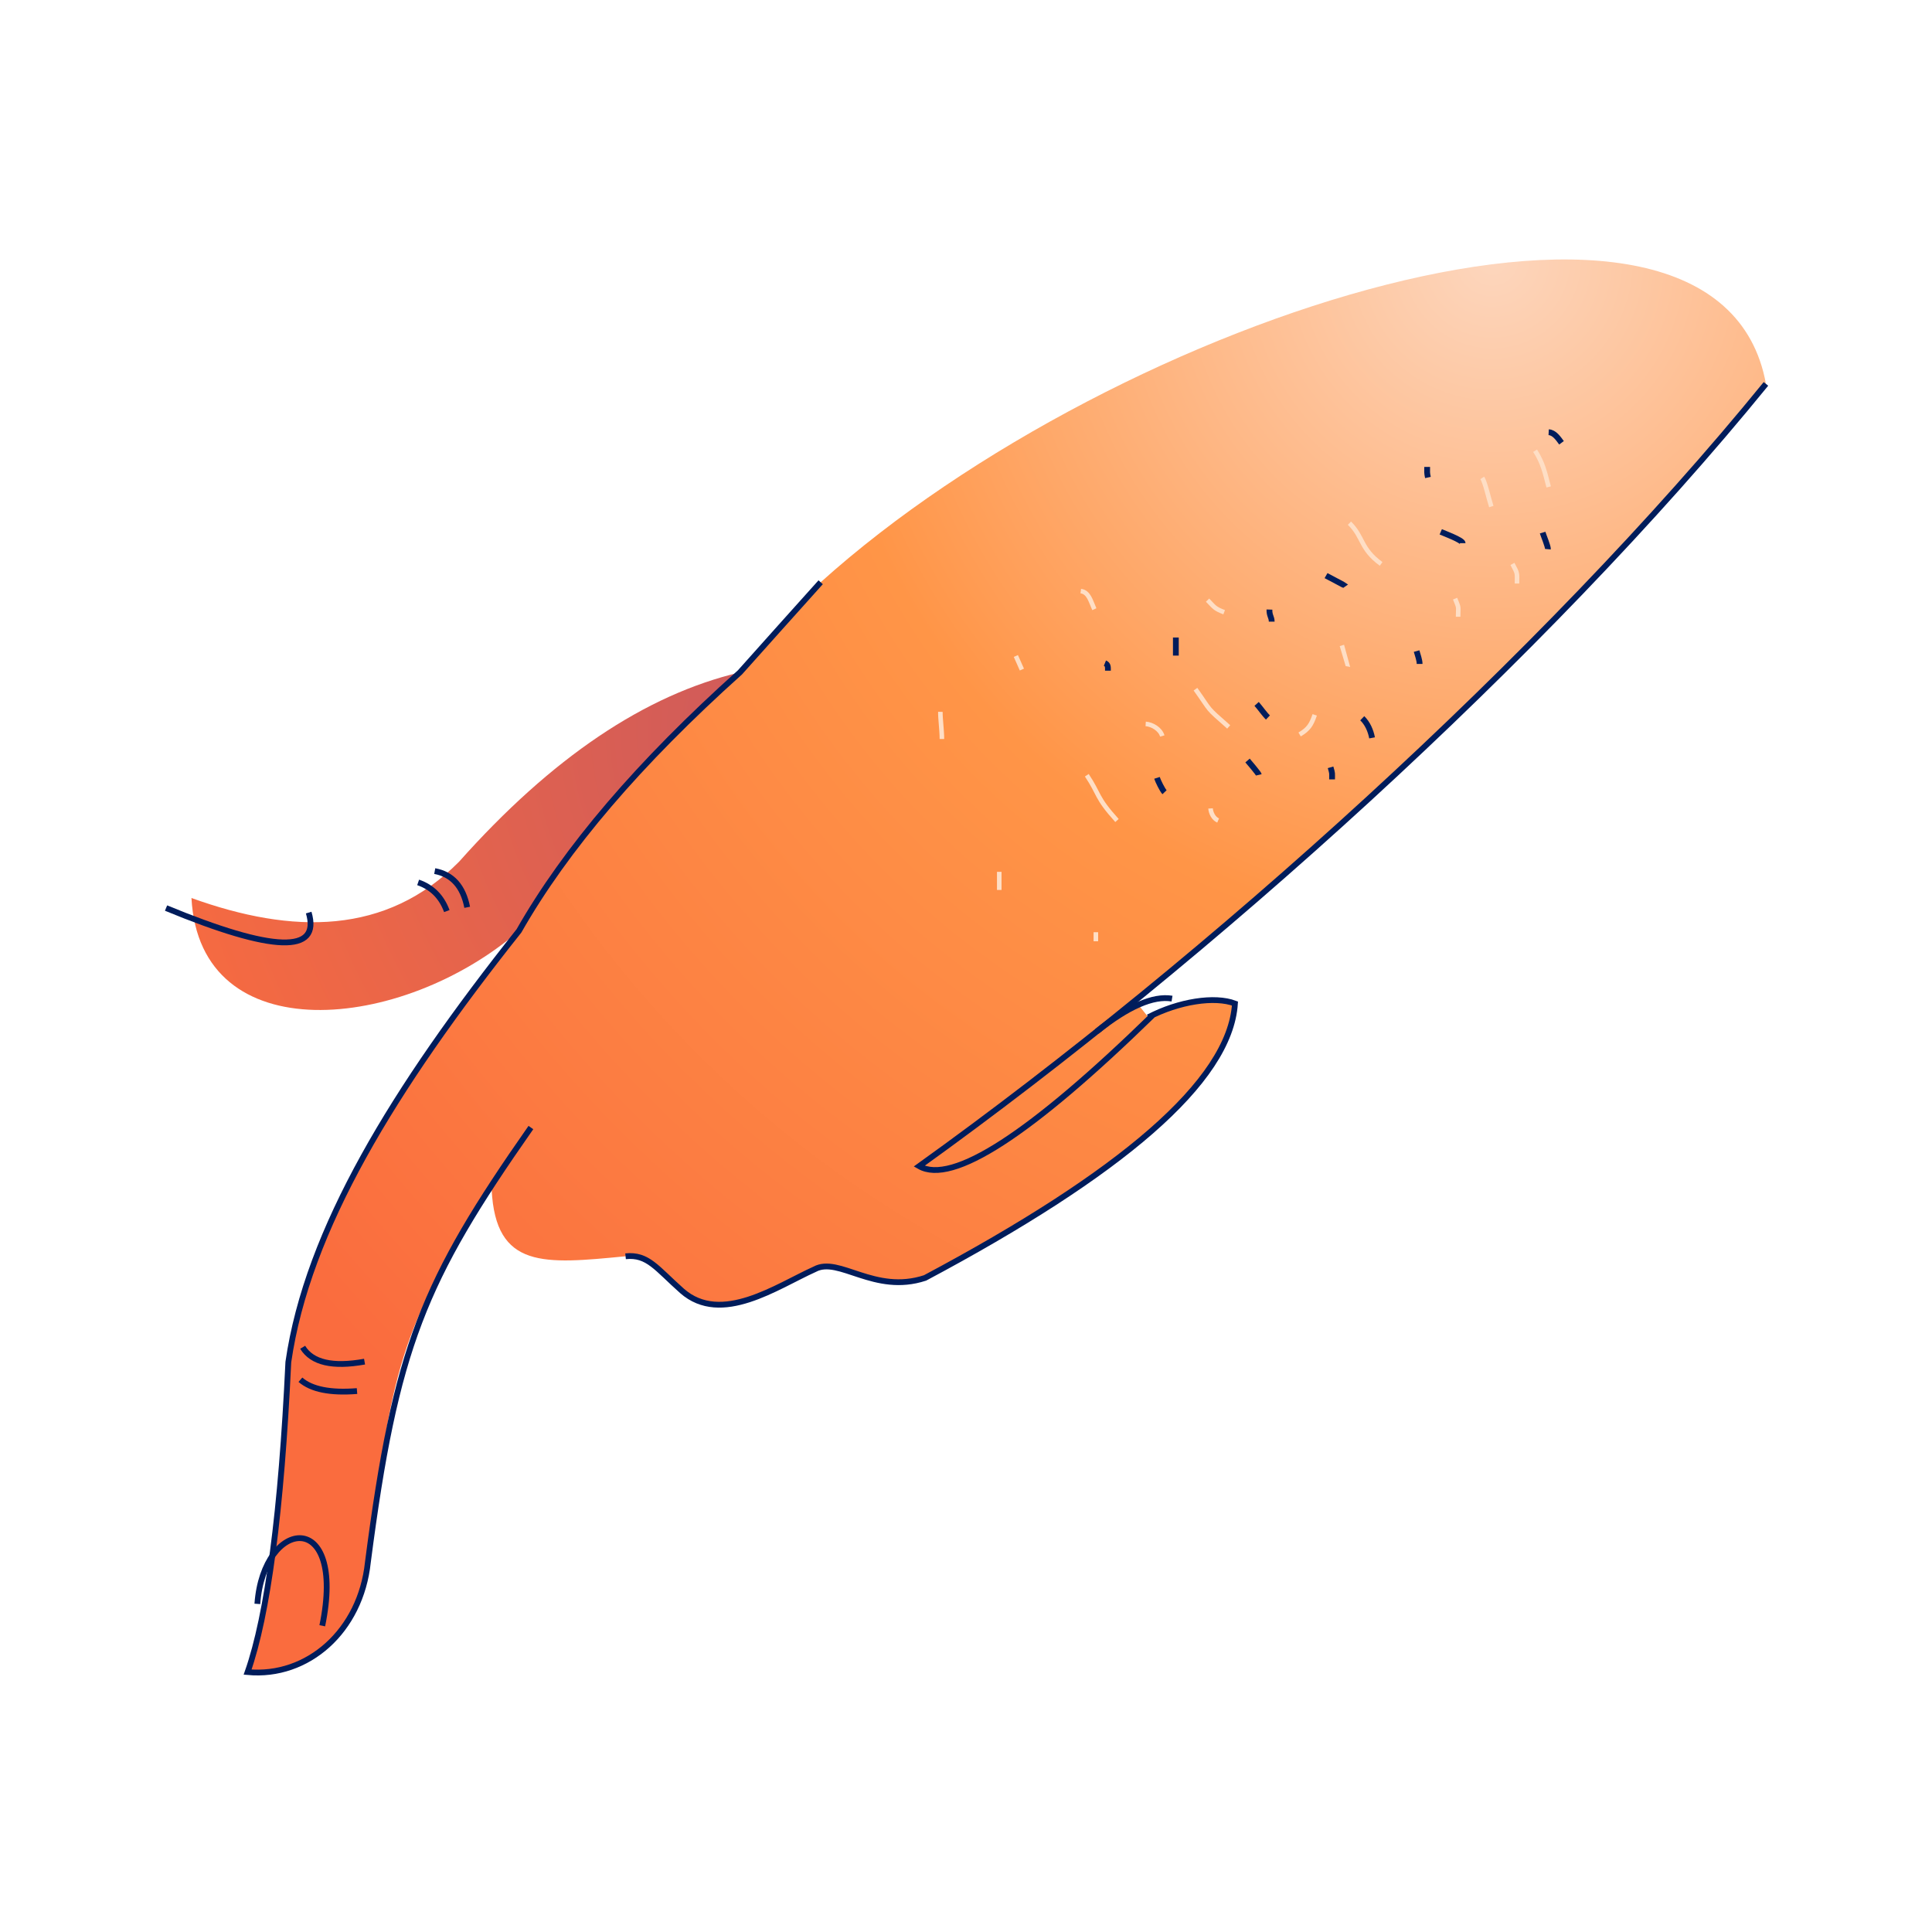
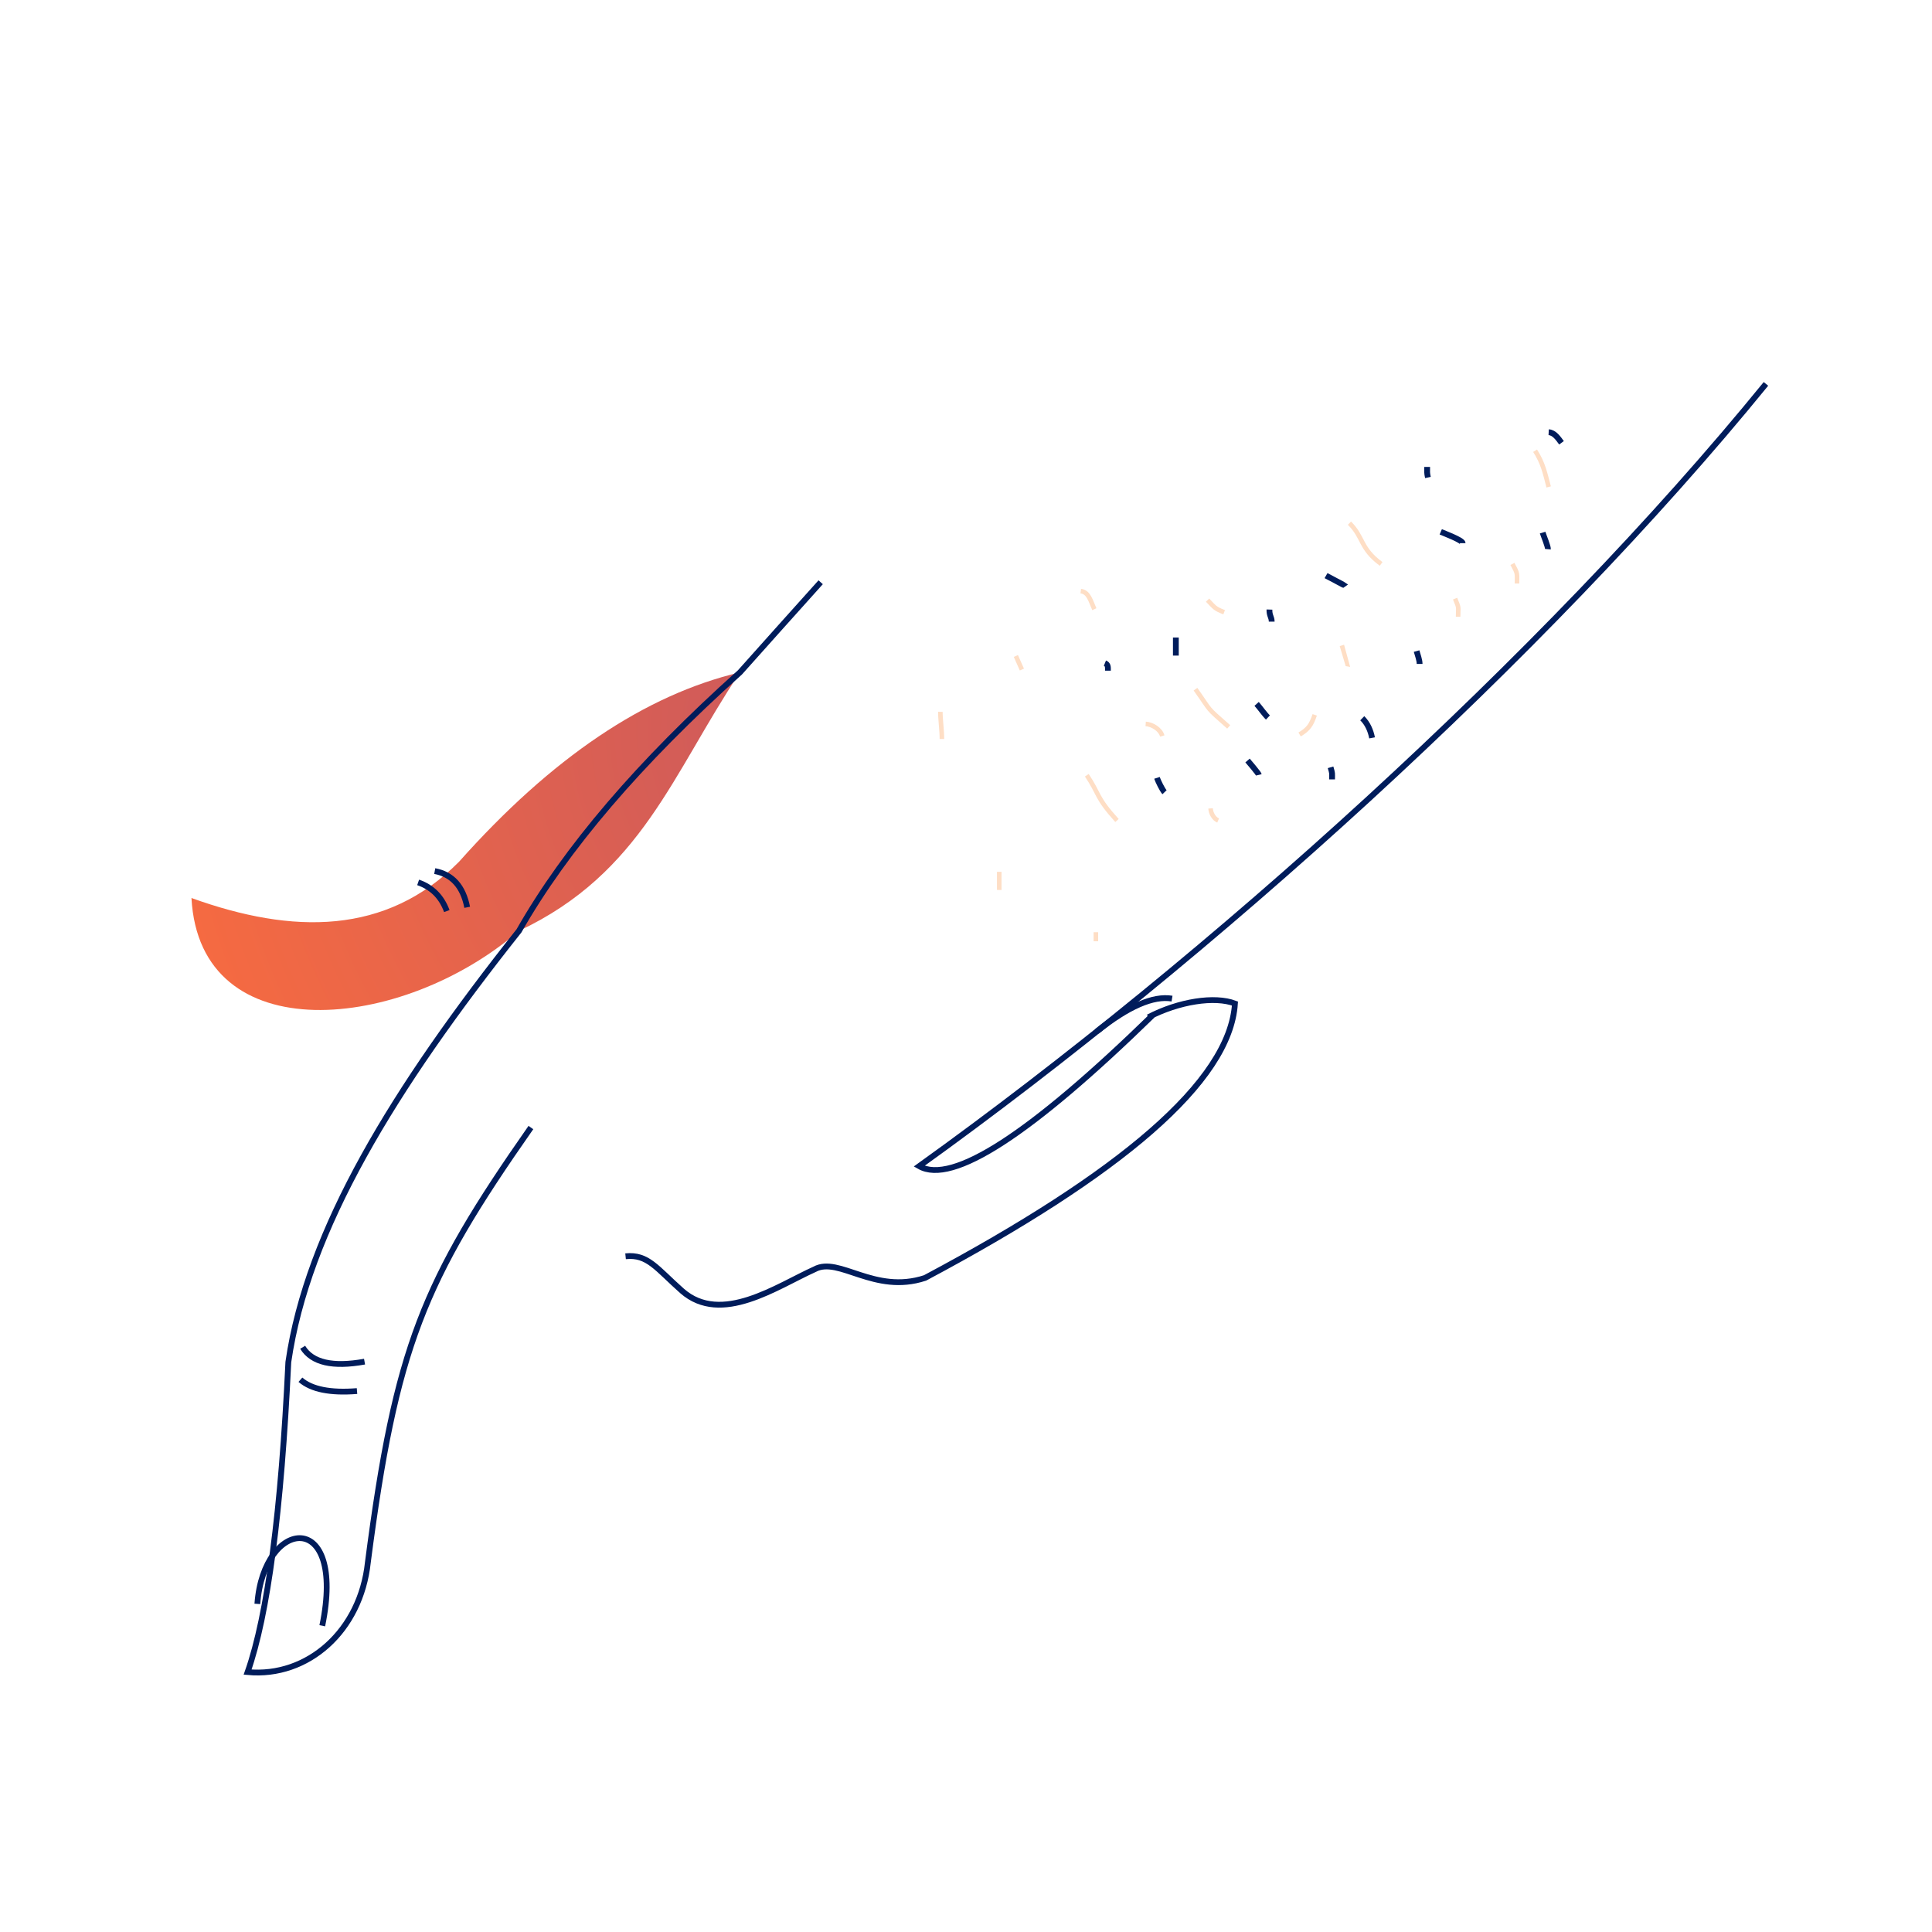
<svg xmlns="http://www.w3.org/2000/svg" xml:space="preserve" width="1000px" height="1000px" style="shape-rendering:geometricPrecision; text-rendering:geometricPrecision; image-rendering:optimizeQuality; fill-rule:evenodd; clip-rule:evenodd" viewBox="0 0 1000 1000">
  <defs>
    <style type="text/css">  .str1 {stroke:#FEDEC5;stroke-width:2.36;stroke-miterlimit:22.926} .str0 {stroke:#001C5B;stroke-width:3;stroke-miterlimit:22.926} .fil2 {fill:none} .fil0 {fill:url(#id0)} .fil1 {fill:url(#id1)}  </style>
    <radialGradient id="id0" gradientUnits="userSpaceOnUse" gradientTransform="matrix(-2.625 1.015 -1.015 -2.625 1996 911)" cx="445.45" cy="375.98" r="141.95" fx="445.45" fy="375.98">
      <stop offset="0" style="stop-opacity:1; stop-color:#C8585F" />
      <stop offset="1" style="stop-opacity:1; stop-color:#FA6C3E" />
    </radialGradient>
    <radialGradient id="id1" gradientUnits="userSpaceOnUse" gradientTransform="matrix(-1.6 1.872 -1.872 -1.6 2260 -1097)" cx="772.59" cy="134.29" r="330.07" fx="772.59" fy="134.29">
      <stop offset="0" style="stop-opacity:1; stop-color:#FDD6BD" />
      <stop offset="0.431" style="stop-opacity:1; stop-color:#FF9547" />
      <stop offset="1" style="stop-opacity:1; stop-color:#FA6C3E" />
    </radialGradient>
  </defs>
  <g id="Слой_x0020_1">
    <g id="_1952725977152">
      <path class="fil0" d="M268.62 481.81c63.58,-29.93 79.52,-81.64 114.38,-133.79 -49.08,11.56 -97.54,44.23 -145.4,98.02 -37.73,38.03 -86.07,37.69 -138.5,18.77 4.28,79.55 109.13,69.26 169.52,17z" />
-       <path class="fil1" d="M914.05 198.7c-24.72,-135.74 -335.98,-35.44 -489.27,102.67 -14.26,15.88 -28.21,31.43 -41.78,46.65 -52.04,46.64 -90.17,91.24 -114.38,133.79 -65.08,81.98 -109.49,154.78 -119.38,223.19 -3.66,77.36 -10.68,130.85 -21.08,160.47 31.18,2.92 58.5,-21.34 62.24,-56.75 12.11,-98.32 16.13,-122.01 64.07,-193.08 2.06,41.34 27.17,38.68 69.32,34.6 11.53,-1.18 15.97,6.16 29.24,17.94 20.35,17.88 49.03,-2.38 68.64,-11.21 12.59,-6.83 30.86,13.12 57.13,4.48 100.72,-53.65 157.81,-101.44 160.41,-142.03 -10.46,-3.97 -29.04,-1.16 -44.85,7.1 -4.51,-5.65 -6.76,-8.48 -6.76,-8.48 128.04,-102.81 236.85,-209.26 326.45,-319.34z" />
+       <path class="fil1" d="M914.05 198.7z" />
      <path class="fil2 str0" d="M424.78 301.37c-14.26,15.88 -28.21,31.43 -41.78,46.65 -52.04,46.64 -90.17,91.24 -114.38,133.79 -65.08,81.98 -109.49,154.78 -119.38,223.19 -3.66,77.36 -10.68,130.85 -21.08,160.47 31.18,2.92 58.5,-21.34 62.24,-56.75 14.46,-111.6 28.63,-145.45 84.39,-225.11m49 66.63c11.53,-1.18 15.97,6.16 29.24,17.94 20.35,17.88 49.03,-2.38 68.64,-11.21 12.59,-6.83 30.86,13.12 57.13,4.48 100.72,-53.65 157.81,-101.44 160.41,-142.03 -10.46,-3.97 -29.04,-1.16 -44.85,7.1m319.69 -327.82c-114.85,141.12 -287.95,297.03 -438.29,404.9 17.09,9.8 57.44,-16.3 121.04,-78.3" />
      <path class="fil2 str0" d="M567.73 533.87c16.17,-12.94 29.14,-18.6 38.91,-16.99" />
      <path class="fil2 str0" d="M133.21 830.17c3.17,-44.56 46.15,-49.89 33.6,11.32" />
-       <path class="fil2 str0" d="M85.95 470.01c55.52,22.92 80.13,23.7 73.83,2.34" />
      <path class="fil2 str0" d="M156.66 697.35c4.84,7.93 15.52,10.4 32.03,7.43" />
      <path class="fil2 str0" d="M155.49 714.15c5.75,5 15.51,6.95 29.3,5.86" />
      <path class="fil2 str0" d="M225.02 450.87c9.07,1.69 14.67,7.94 16.8,18.75" />
      <path class="fil2 str0" d="M216.43 456.73c7.15,2.46 12.1,7.41 14.84,14.84" />
      <path class="fil2 str1" d="M486.75 368.44c-0.11,3.19 0.78,9.37 0.78,14.07" />
      <line class="fil2 str1" x1="525.81" y1="339.54" x2="528.93" y2="346.57" />
      <path class="fil2 str1" d="M562.53 401.26c6.75,10.13 4.62,11.28 15.62,23.43" />
      <path class="fil2 str1" d="M625.03 310.63c3.63,3.75 3.69,4.39 8.59,6.25" />
      <path class="fil2 str1" d="M694.56 334.07c0.18,0.58 3.13,10.88 3.12,10.93" />
      <path class="fil2 str1" d="M680.5 370.01c-1.78,5.18 -3.18,7.38 -7.82,10.15" />
      <path class="fil2 str1" d="M618.78 356.72c8.79,12.36 4.9,8.66 17.19,19.53" />
      <path class="fil2 str1" d="M698.47 270.79c7.39,7.26 5.46,13.08 16.4,21.09" />
      <path class="fil2 str1" d="M794.56 233.29c4.09,6.4 5.06,11.21 7.03,18.75" />
      <path class="fil2 str1" d="M753.15 309.85c2.22,5.42 1.57,3.77 1.57,9.37" />
-       <path class="fil2 str1" d="M767.22 247.35c1.57,2.44 3.36,10.86 4.68,14.84" />
      <path class="fil2 str1" d="M782.84 291.88c2.87,5.31 2.35,4.7 2.35,10.16" />
      <path class="fil2 str1" d="M517.21 451.26c0,3.12 0,6.25 0,9.37" />
      <line class="fil2 str1" x1="567.22" y1="482.51" x2="567.22" y2="487.19" />
      <path class="fil2 str1" d="M559.4 305.94c4.19,0.54 5.12,5.18 7.03,9.38" />
      <path class="fil2 str1" d="M593 374.69c3.44,0.23 7.62,2.79 8.59,6.25" />
      <path class="fil2 str1" d="M626.59 418.44c0.15,2.37 1.56,5.25 3.91,6.25" />
      <path class="fil2 str0" d="M745.73 275.28c1.7,0.73 11.33,4.33 11.33,5.86" />
      <path class="fil2 str0" d="M686.35 297.94c1.17,0.67 9.95,5.17 10.16,5.47" />
      <path class="fil2 str0" d="M733.23 337c0.54,1.93 1.56,4.68 1.56,6.64" />
      <path class="fil2 str0" d="M738.7 241.69c0,2.55 -0.17,2.88 0.39,5.46" />
      <path class="fil2 str0" d="M798.46 275.67c0.48,1.61 2.86,7.22 2.74,8.59" />
      <path class="fil2 str0" d="M801.59 223.72c2.95,0.14 4.97,3.21 6.64,5.47" />
      <path class="fil2 str0" d="M657.06 315.51c-0.1,3.2 1.17,3.83 1.17,6.25" />
      <path class="fil2 str0" d="M608.62 329.97c0,3.12 0,6.25 0,9.37" />
      <path class="fil2 str0" d="M571.9 343.25c1.73,0.7 1.56,2.1 1.56,3.9" />
      <path class="fil2 str0" d="M645.73 393.64c0.51,0.59 5.66,6.59 5.86,7.42" />
      <path class="fil2 str0" d="M650.42 364.34c1.85,2.04 4.04,5.31 5.86,7.03" />
      <path class="fil2 str0" d="M688.7 397.16c1.01,3.5 0.78,2.72 0.78,6.25" />
      <path class="fil2 str0" d="M705.1 371.76c2.74,2.65 4.38,6.46 5.08,10.16" />
      <path class="fil2 str0" d="M598.85 402.62c0.53,1.64 2.78,6.25 3.91,7.43" />
    </g>
  </g>
</svg>